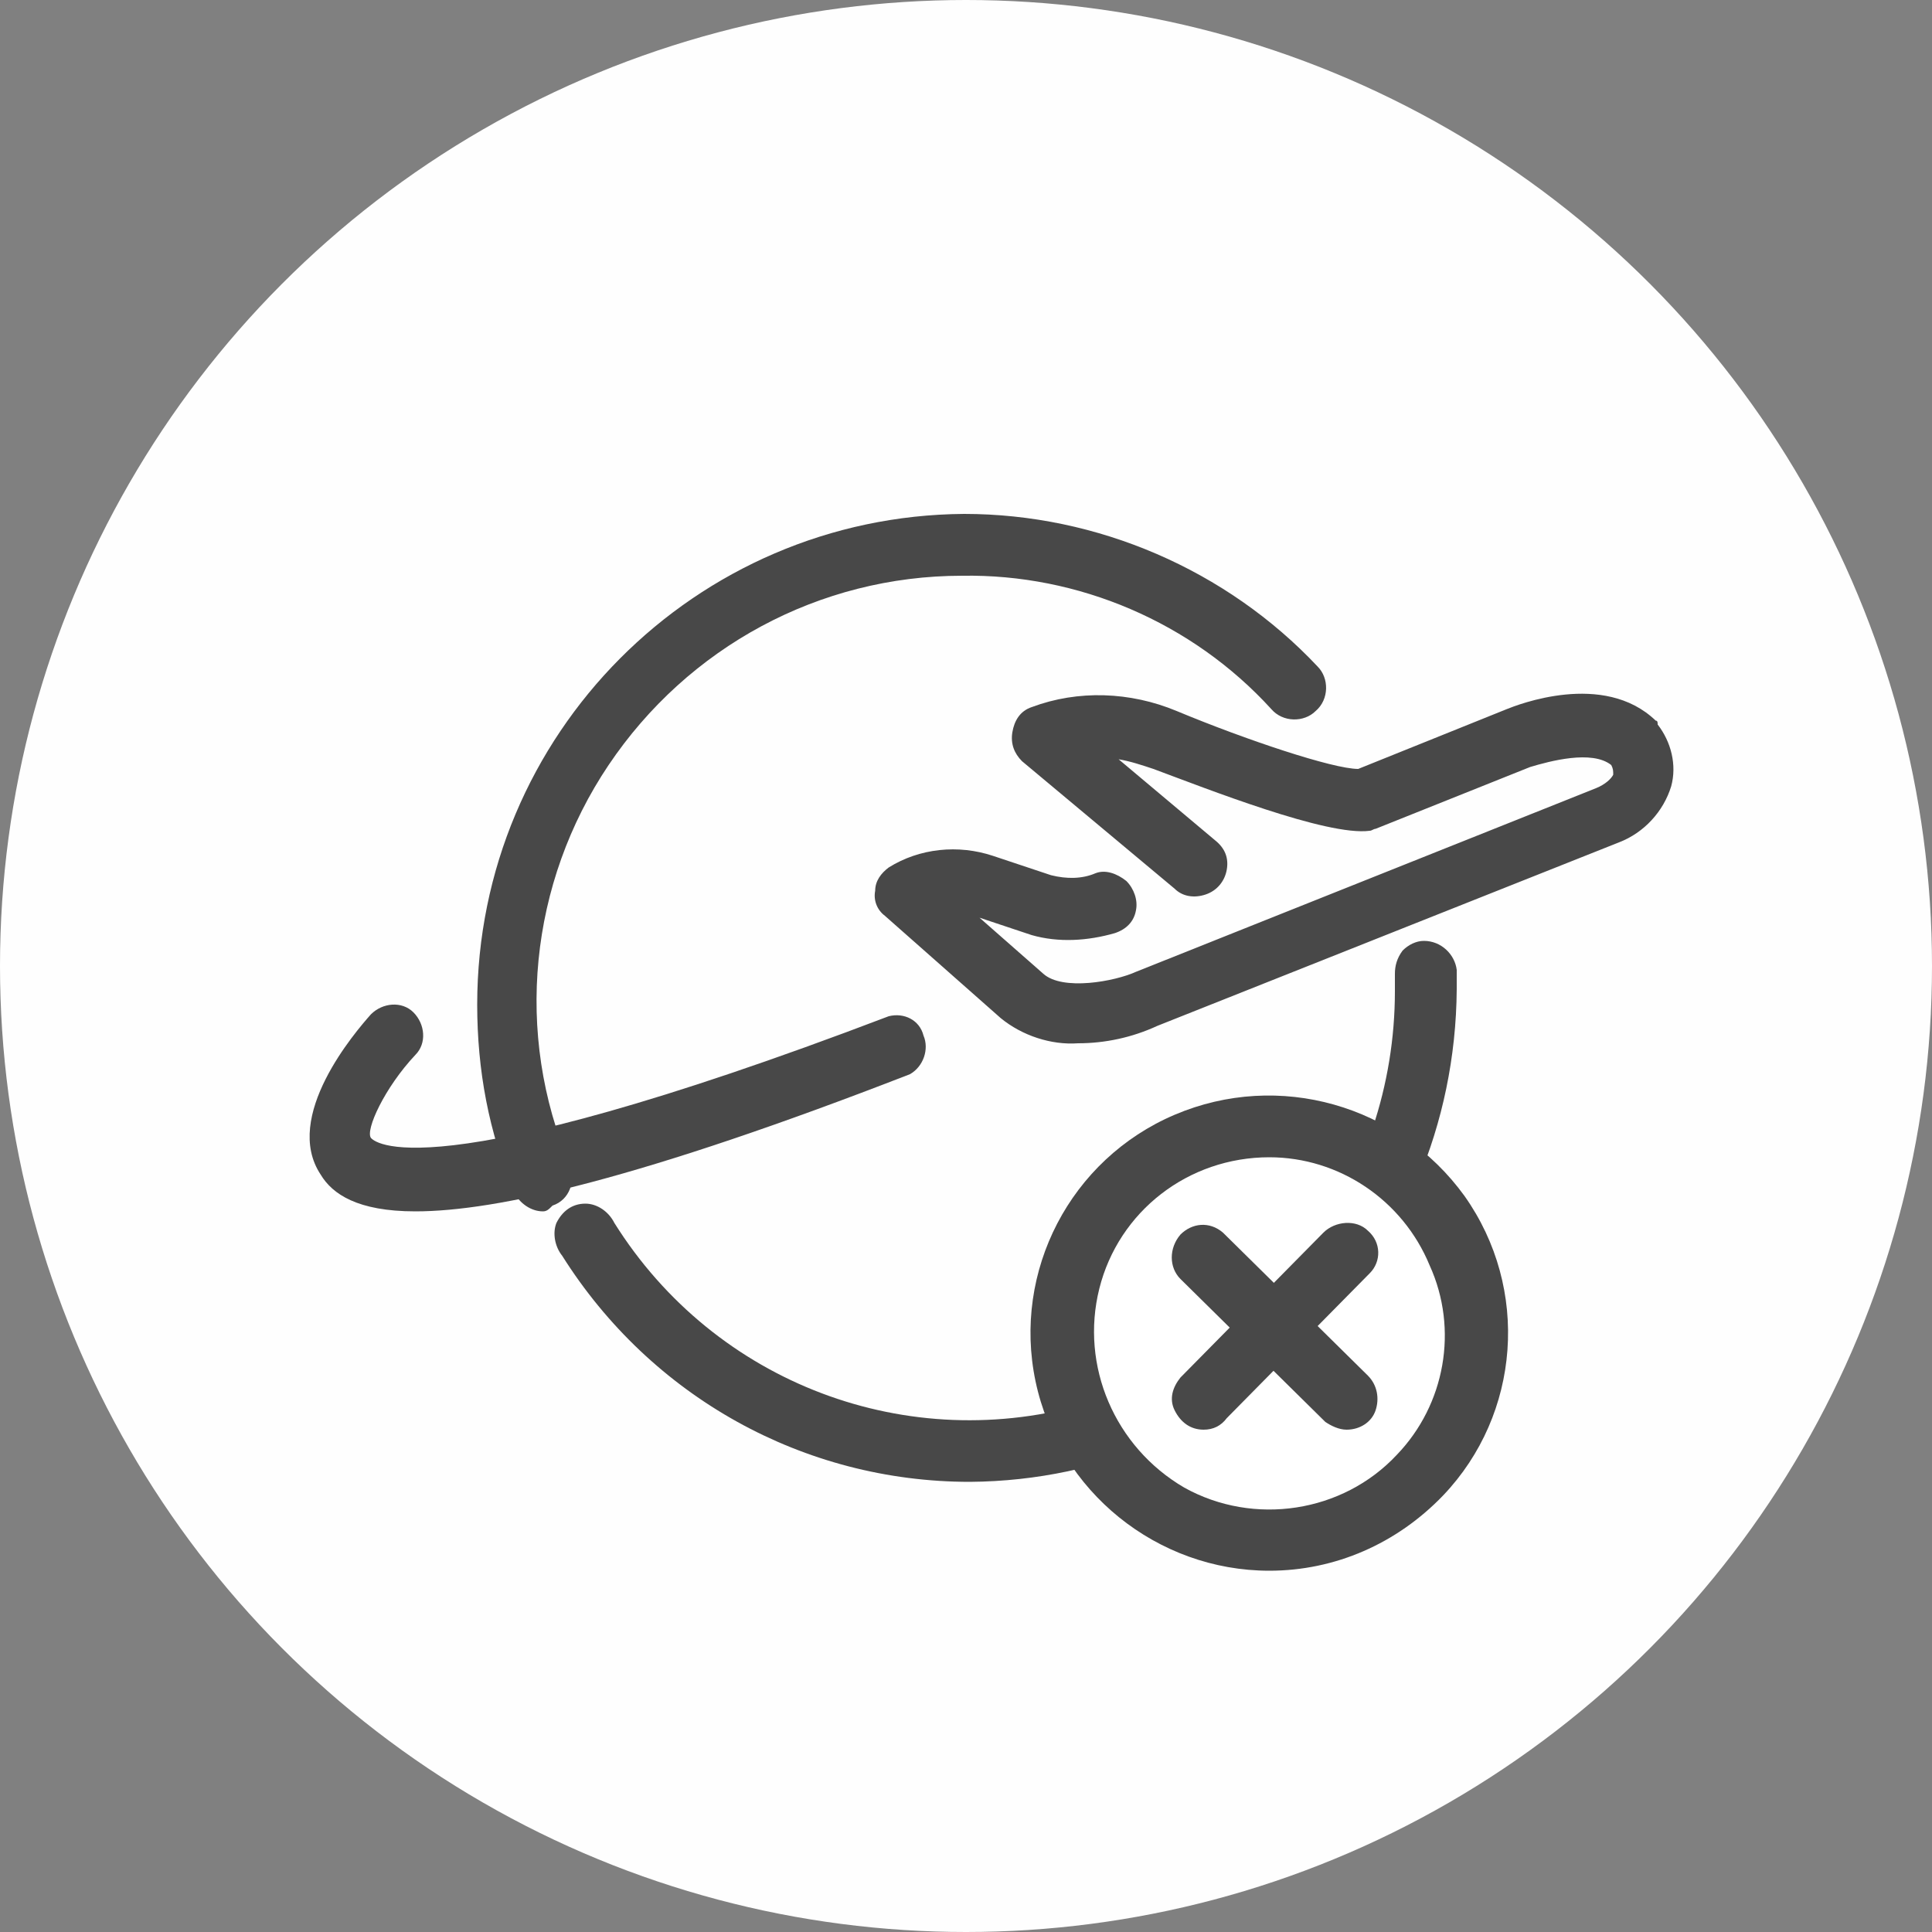
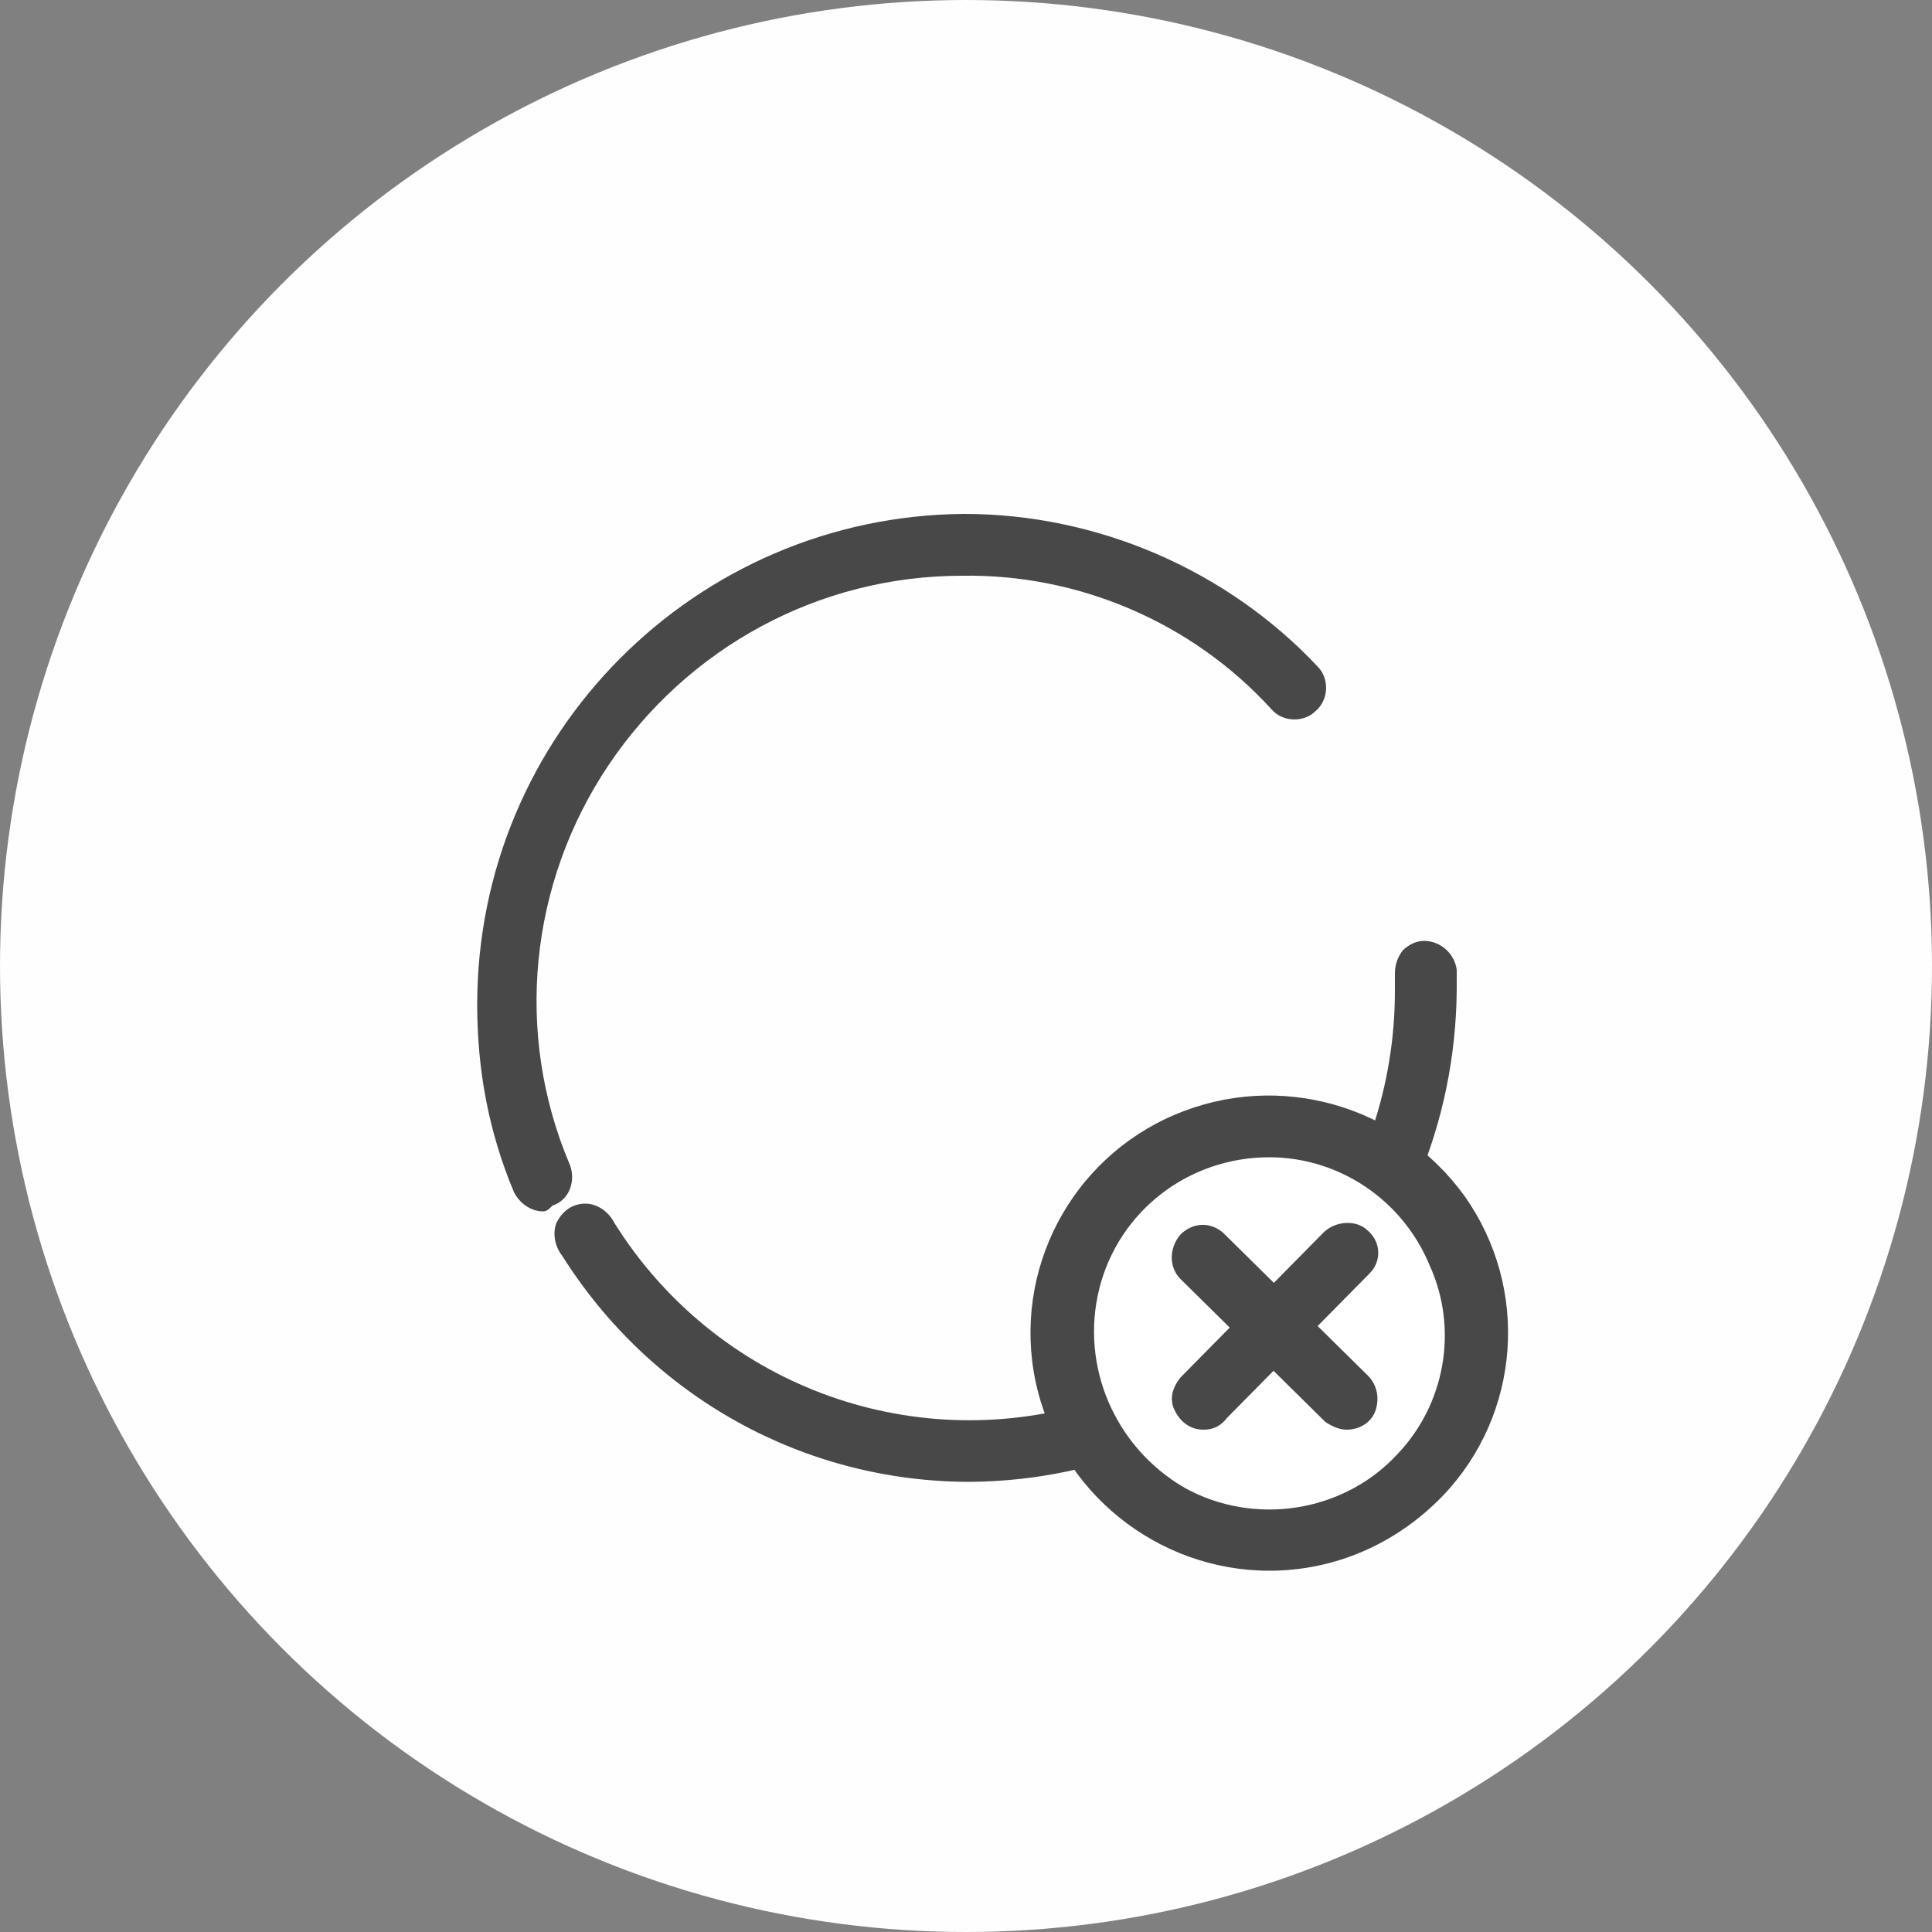
<svg xmlns="http://www.w3.org/2000/svg" version="1.1" id="Layer_1" x="0px" y="0px" viewBox="0 0 100 100" style="enable-background:new 0 0 100 100;" xml:space="preserve">
  <rect x="0" y="0" width="100" height="100" fill="#808080" stroke="none" />
  <style type="text/css">
	.st0{fill-rule:evenodd;clip-rule:evenodd;fill:#F1F4F6;fill-opacity:0.5;}
	.st1{fill:#BAC6D1;}
	.st2{fill:#FFFFFF;}
</style>
  <g>
    <g>
      <g transform="translate(-912, -1132) translate(900, 1120)">
        <circle class="circle-bg" fill="#fefefe" cx="62" cy="62" r="50" />
        <g transform="translate(12, 12)">
          <path class="primary-fill" fill="#484848" d="M28.1,62.7c-0.6,0-1.2-0.4-1.5-1c-1.3-3.1-1.9-6.3-1.9-9.7c0-14,11.3-25.3,25.2-25.4      c6.9,0,13.6,2.9,18.3,7.9c0.6,0.6,0.6,1.7-0.1,2.3c-0.6,0.6-1.7,0.6-2.3-0.1c-4.1-4.5-10-7-16-6.9c-7.4,0-14.2,3.7-18.3,9.8      c-4.1,6.1-4.9,13.9-2,20.7c0.3,0.8,0,1.8-0.9,2.1C28.4,62.6,28.3,62.7,28.1,62.7z M50.2,76.7c-8.6,0-16.5-4.4-21.1-11.7      c-0.4-0.5-0.5-1.2-0.3-1.7c0.3-0.6,0.8-1,1.5-1c0.6,0,1.2,0.4,1.5,1C37,71.6,47,75.4,56.4,72.6c9.4-2.8,15.8-11.5,15.8-21.3      v-0.9c0-0.4,0.1-0.8,0.4-1.2c0.3-0.3,0.7-0.5,1.1-0.5c0.9,0,1.6,0.7,1.7,1.5v1C75.3,65.3,64.1,76.6,50.2,76.7L50.2,76.7z" />
-           <path class="primary-fill" fill="#484848" d="M55.8,54c-1.4,0.1-2.9-0.4-4-1.3l-6-5.3c-0.4-0.3-0.6-0.8-0.5-1.3c0-0.5,0.3-0.9,0.7-1.2      c1.6-1,3.6-1.2,5.4-0.6l3,1c0.8,0.2,1.6,0.2,2.3-0.1c0.5-0.2,1.1,0,1.6,0.4c0.4,0.4,0.6,1,0.5,1.5c-0.1,0.6-0.5,1-1.1,1.2      c-1.4,0.4-2.9,0.5-4.3,0.1l-2.7-0.9l3.3,2.9c1,0.9,3.7,0.4,4.8-0.1l23.8-9.5c0.5-0.2,0.8-0.5,0.9-0.7c0-0.2,0-0.3-0.1-0.5      c-1-0.8-3.2-0.2-4.2,0.1l-8,3.2c-0.1,0-0.2,0.1-0.3,0.1c-2.2,0.3-8.5-2.2-11.2-3.2c-0.6-0.2-1.2-0.4-1.8-0.5l5,4.2      c0.5,0.4,0.7,0.9,0.6,1.5c-0.1,0.6-0.5,1.1-1.1,1.3c-0.6,0.2-1.2,0.1-1.6-0.3l-7.9-6.6c-0.4-0.4-0.6-0.9-0.5-1.5      c0.1-0.6,0.4-1.1,1-1.3c2.4-0.9,5.1-0.8,7.5,0.2c3.6,1.5,8.1,3,9.4,3l7.7-3.1c0.5-0.2,5-2,7.7,0.6c0.1,0,0.1,0.1,0.1,0.2      c0.7,0.9,1,2.1,0.7,3.2c-0.4,1.3-1.4,2.4-2.7,2.9l-23.9,9.5C58.6,53.7,57.2,54,55.8,54z M21.5,62.7c-3,0-4.3-0.9-4.9-1.9      c-2-3,1.8-7.4,2.6-8.3c0.6-0.6,1.6-0.7,2.2-0.1c0.6,0.6,0.7,1.6,0.1,2.2c-1.6,1.7-2.6,3.9-2.3,4.3c0.1,0.1,2.4,3,26.8-6.3      c0.8-0.2,1.6,0.2,1.8,1c0.3,0.7,0,1.6-0.7,2C33.2,61,25.7,62.7,21.5,62.7z" />
          <circle class="st2" cx="65.3" cy="68.7" r="10.7" />
          <path class="primary-fill" fill="#484848" d="M65.7,81.3c-5.8,0-10.9-4.1-12.1-9.8c-1.2-5.7,1.8-11.5,7.2-13.8s11.6-0.5,15,4.2      c3.4,4.8,2.9,11.3-1.1,15.5C72.3,79.9,69.1,81.3,65.7,81.3z M65.7,59.9c-4.2,0-7.8,2.8-8.8,6.8c-1,4,0.8,8.2,4.4,10.3      c3.6,2,8.2,1.3,11-1.7c2.5-2.6,3.2-6.5,1.7-9.8C72.6,62.1,69.3,59.9,65.7,59.9z" />
          <path class="st2" d="M62,64.7l7.3,7.3" />
          <path class="primary-fill" fill="#484848" d="M69.7,74c-0.4,0-0.8-0.2-1.1-0.4l-7.5-7.4c-0.6-0.6-0.6-1.6,0-2.3c0.6-0.6,1.5-0.7,2.2-0.1l7.5,7.4      c0.5,0.5,0.6,1.2,0.4,1.8C71,73.6,70.4,74,69.7,74C69.7,74,69.7,74,69.7,74z" />
          <path class="st2" d="M69.3,64.7L62,72" />
          <path class="primary-fill" fill="#484848" d="M62.3,74c-0.7,0-1.2-0.4-1.5-1c-0.3-0.6-0.1-1.2,0.3-1.7l7.4-7.5c0.6-0.6,1.7-0.7,2.3-0.1      c0.7,0.6,0.7,1.6,0.1,2.2l-7.4,7.5C63.2,73.8,62.8,74,62.3,74z" />
        </g>
      </g>
    </g>
  </g>
</svg>